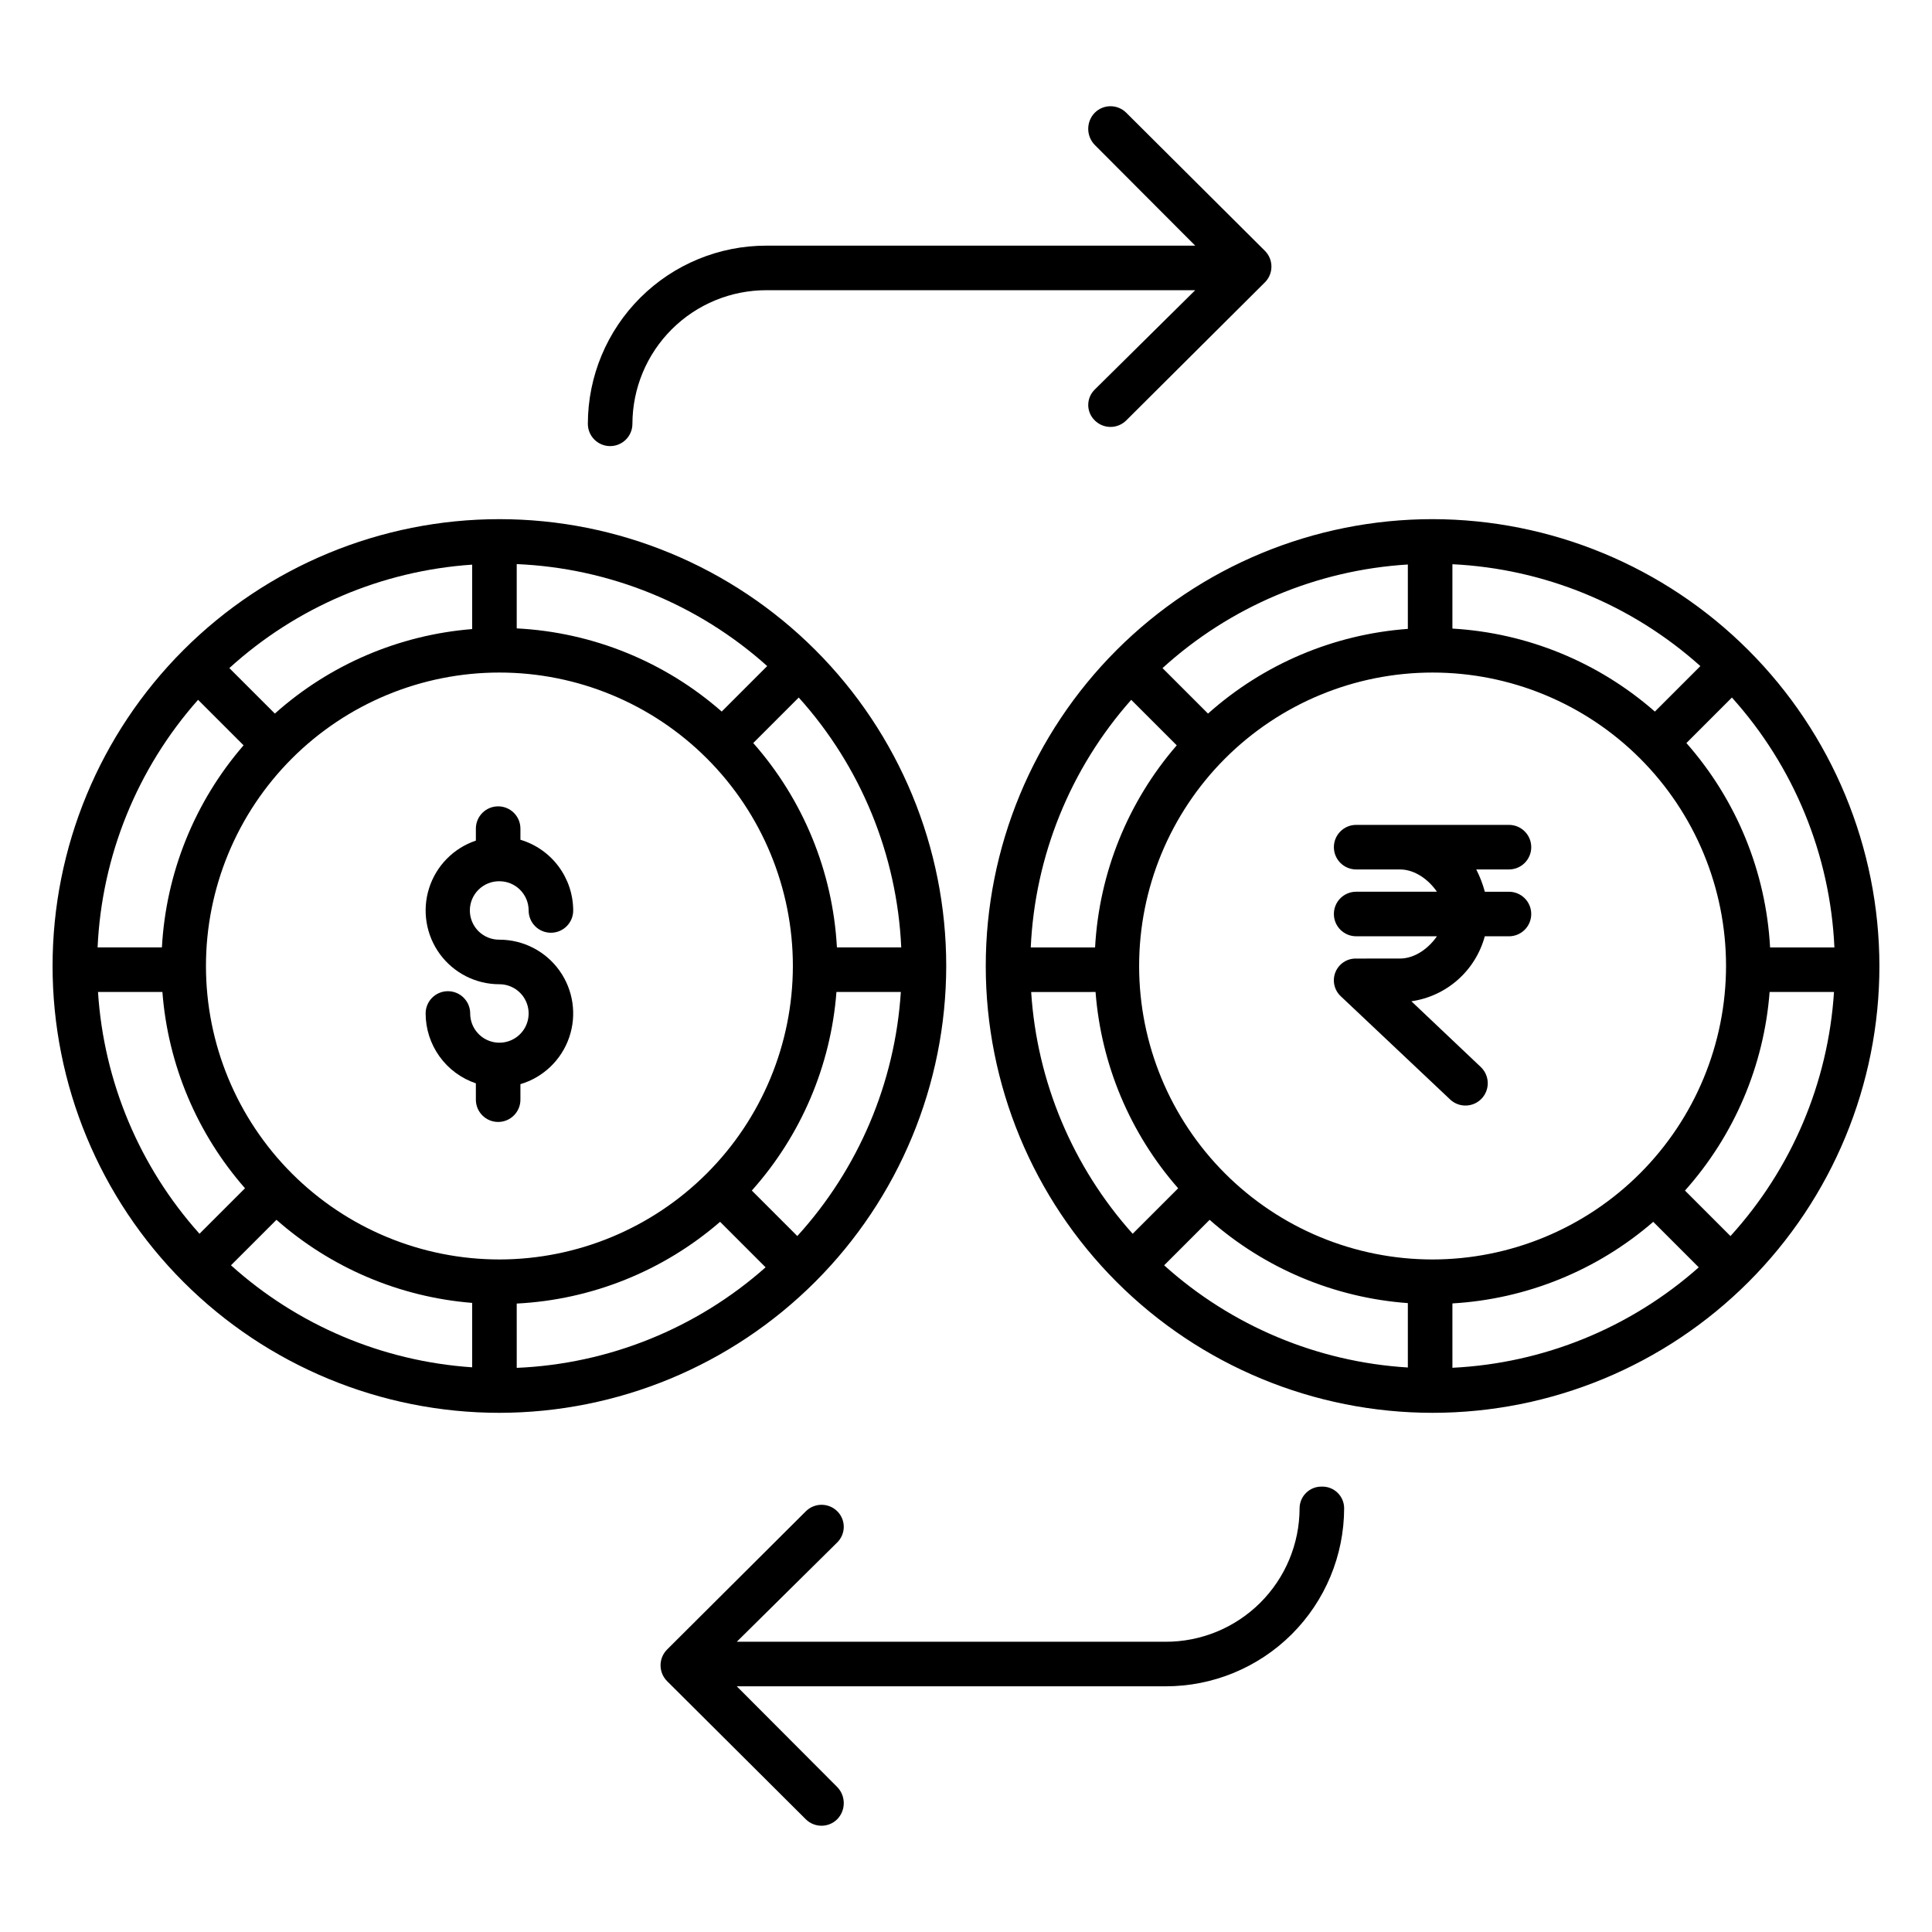
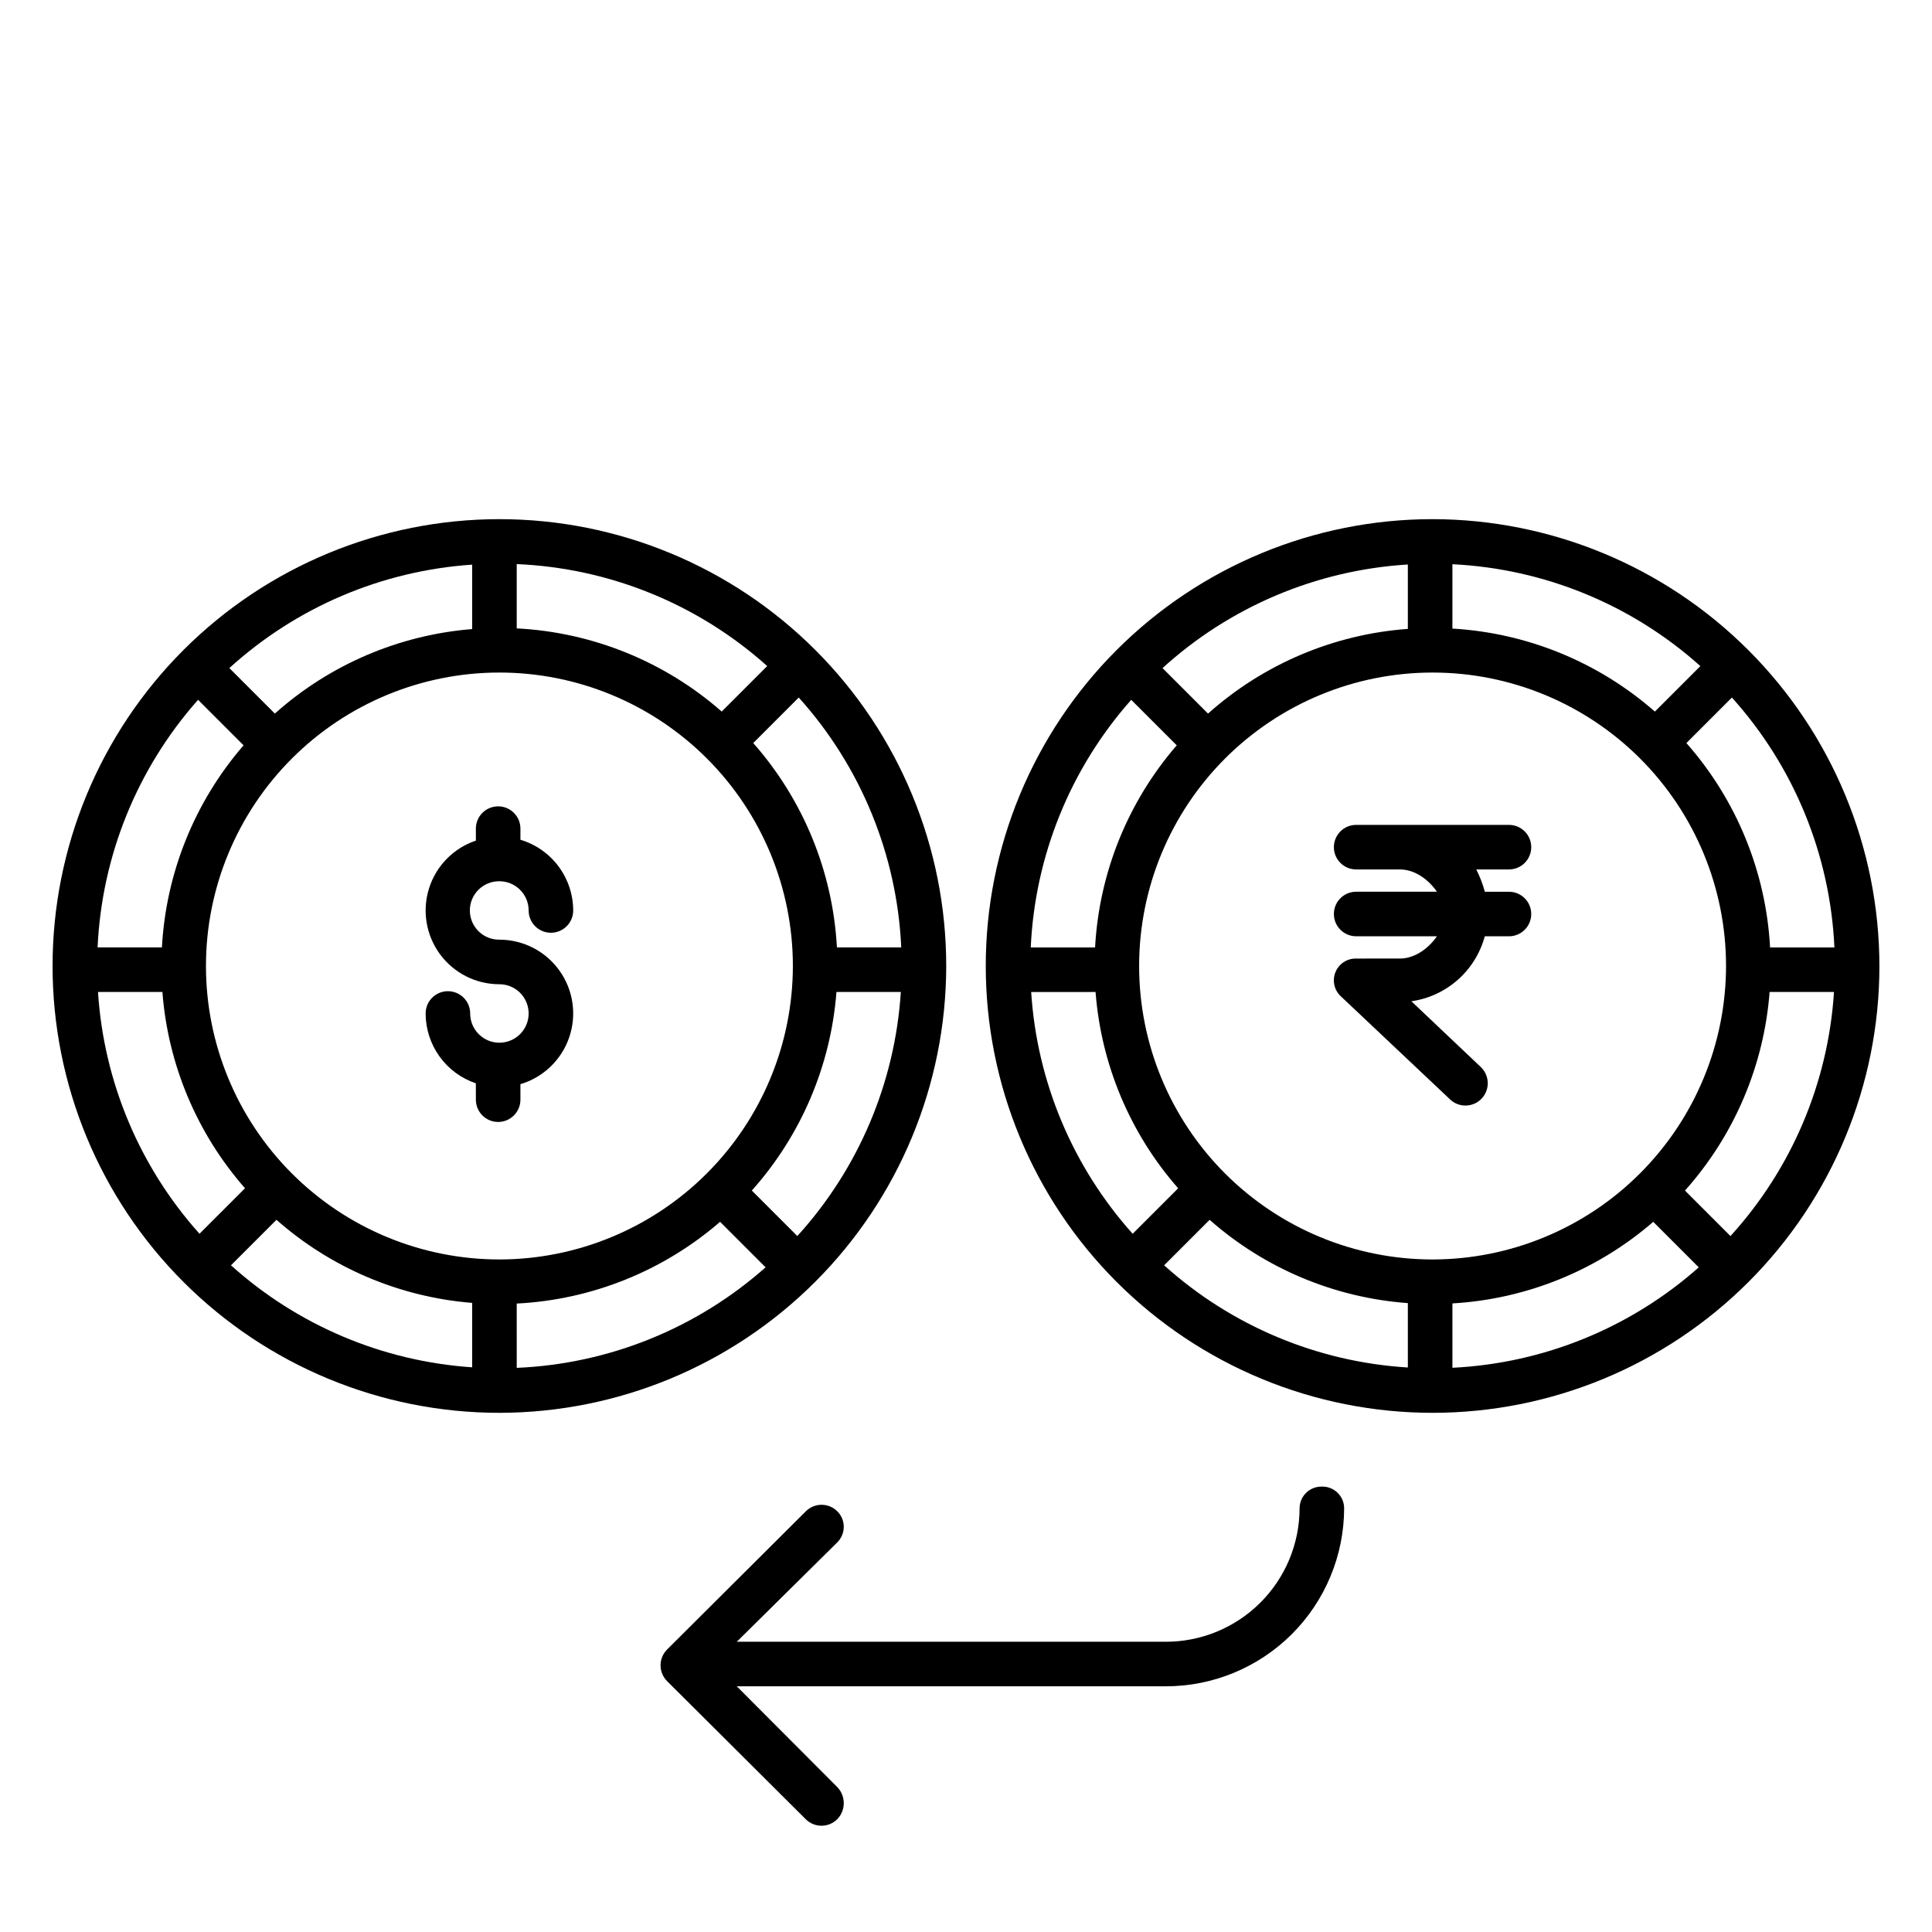
<svg xmlns="http://www.w3.org/2000/svg" fill="#000000" width="800px" height="800px" version="1.1" viewBox="144 144 512 512">
  <g>
    <path d="m276.35 377.54c4.277 0.004 7.742 3.469 7.746 7.746 0 3.262 2.641 5.902 5.902 5.902 3.262 0 5.906-2.641 5.906-5.902-0.008-4.211-1.371-8.309-3.891-11.688-2.516-3.375-6.059-5.848-10.094-7.051v-2.953c0-3.262-2.644-5.902-5.902-5.902-3.262 0-5.906 2.641-5.906 5.902v3.176c-5.906 1.988-10.512 6.672-12.398 12.613-1.883 5.941-0.82 12.426 2.859 17.457 3.684 5.027 9.547 8 15.777 7.996 3.133 0 5.957 1.887 7.156 4.781 1.199 2.894 0.535 6.227-1.68 8.441-2.215 2.215-5.547 2.879-8.438 1.68-2.894-1.199-4.781-4.023-4.781-7.156 0-3.262-2.644-5.902-5.906-5.902s-5.902 2.641-5.902 5.902c0.004 4.09 1.293 8.074 3.68 11.398 2.391 3.32 5.758 5.809 9.633 7.117v4.328c0 3.262 2.644 5.906 5.906 5.906 3.258 0 5.902-2.644 5.902-5.906v-4.109c6.055-1.797 10.867-6.41 12.922-12.387 2.055-5.973 1.094-12.57-2.578-17.711-3.668-5.141-9.598-8.191-15.914-8.191-2.066 0.023-4.059-0.781-5.531-2.234-1.473-1.457-2.301-3.441-2.301-5.508 0-2.07 0.828-4.055 2.301-5.508 1.473-1.457 3.465-2.262 5.531-2.238z" />
    <path d="m394.76 400c0-31.406-12.473-61.527-34.68-83.734s-52.328-34.684-83.734-34.684-61.523 12.477-83.73 34.684c-22.207 22.207-34.684 52.328-34.684 83.734 0 31.402 12.477 61.523 34.684 83.73 22.207 22.207 52.324 34.684 83.73 34.684 31.395-0.035 61.496-12.523 83.695-34.723 22.199-22.199 34.684-52.297 34.719-83.691zm-118.41 77.77c-20.625 0-40.406-8.195-54.992-22.781-14.582-14.582-22.777-34.363-22.777-54.988 0-20.629 8.195-40.41 22.777-54.992 14.586-14.586 34.367-22.777 54.992-22.777s40.406 8.191 54.992 22.777c14.586 14.582 22.777 34.363 22.777 54.992-0.023 20.617-8.223 40.383-22.805 54.965-14.578 14.578-34.344 22.781-54.965 22.805zm58.91-145.2c-15.109-13.258-34.25-21.02-54.324-22.039v-17.039c24.59 1.043 48.055 10.594 66.379 27.023zm-66.133-21.859c-19.406 1.559-37.77 9.426-52.289 22.395l-12.059-12.055c17.742-16.141 40.418-25.805 64.348-27.414zm-60.578 30.805c-12.953 14.957-20.566 33.801-21.641 53.559h-17.047c1.105-24.273 10.504-47.438 26.629-65.617zm-21.512 65.367c1.473 19.25 9.156 37.504 21.891 52.02l-12.059 12.055c-15.898-17.734-25.371-40.305-26.898-64.074zm30.23 60.379h-0.004c14.457 12.75 32.652 20.473 51.863 22.02v17.07c-23.73-1.598-46.242-11.117-63.918-27.035zm63.668 22.195c19.879-1.008 38.848-8.633 53.895-21.664l12.059 12.059c-18.266 16.199-41.559 25.609-65.953 26.645zm62.301-29.949c13.051-14.605 20.934-33.098 22.43-52.625h17.062c-1.543 24.047-11.215 46.859-27.434 64.68zm39.602-64.434h-17.047c-1.09-20.035-8.902-39.117-22.176-54.164l12.059-12.059c16.449 18.266 26.047 41.668 27.164 66.223z" />
    <path d="m543.89 374.41c3.262 0 5.906-2.644 5.906-5.902 0-3.262-2.644-5.906-5.906-5.906h-40.492c-3.262 0-5.906 2.644-5.906 5.906 0 3.258 2.644 5.902 5.906 5.902h11.586c4.164 0 7.805 2.953 9.812 5.902h-21.402l0.004 0.004c-3.262 0-5.906 2.641-5.906 5.902 0 3.262 2.644 5.902 5.906 5.902h21.402c-2.008 2.953-5.652 5.902-9.812 5.902l-11.59 0.004c-2.402-0.059-4.586 1.379-5.488 3.602-0.902 2.227-0.332 4.777 1.434 6.41l28.961 27.336c2.375 2.238 6.121 2.125 8.359-0.25 1.074-1.145 1.652-2.664 1.605-4.234-0.047-1.566-0.715-3.051-1.855-4.129l-18.383-17.418v0.004c4.574-0.656 8.852-2.637 12.309-5.695 3.457-3.062 5.941-7.066 7.148-11.527h6.406-0.004c3.262 0 5.906-2.641 5.906-5.902 0-3.262-2.644-5.902-5.906-5.902h-6.391 0.004c-0.555-2.043-1.316-4.023-2.273-5.906z" />
    <path d="m523.65 281.58c-31.406 0-61.523 12.477-83.73 34.684s-34.684 52.328-34.684 83.734c0 31.402 12.477 61.523 34.684 83.73s52.324 34.684 83.73 34.684 61.523-12.477 83.73-34.684c22.207-22.207 34.684-52.328 34.684-83.73-0.035-31.395-12.523-61.496-34.723-83.695-22.199-22.199-52.297-34.684-83.691-34.723zm89.441 113.5c-1.09-20.035-8.902-39.117-22.176-54.164l12.059-12.059c16.445 18.266 26.047 41.668 27.164 66.223zm-30.531-62.504c-14.938-13.102-33.82-20.844-53.656-21.996v-17.055c24.355 1.184 47.559 10.719 65.711 26.996zm-65.465-21.914c-19.645 1.434-38.266 9.324-52.957 22.449l-12.059-12.059v0.004c17.91-16.297 40.848-25.984 65.016-27.457zm-61.25 30.859h0.004c-12.957 14.957-20.566 33.801-21.641 53.559h-17.047c1.102-24.273 10.504-47.438 26.625-65.617zm-21.512 65.367c1.477 19.254 9.156 37.508 21.891 52.02l-12.059 12.055h0.004c-15.898-17.734-25.375-40.305-26.898-64.074zm30.23 60.379c14.629 12.902 33.078 20.652 52.531 22.07v17.062c-23.969-1.461-46.738-11.008-64.586-27.078zm64.34 22.152c19.641-1.141 38.352-8.742 53.223-21.621l12.059 12.059h0.004c-18.094 16.051-41.125 25.441-65.285 26.617zm-5.254-11.648c-20.625 0-40.406-8.195-54.992-22.781-14.586-14.582-22.777-34.363-22.777-54.988 0-20.629 8.191-40.41 22.777-54.992 14.586-14.586 34.367-22.777 54.992-22.777s40.406 8.191 54.992 22.777c14.582 14.582 22.777 34.363 22.777 54.992-0.023 20.617-8.223 40.383-22.805 54.965-14.578 14.578-34.348 22.781-54.965 22.805zm78.945-6.199-12.059-12.059c13.051-14.605 20.93-33.098 22.43-52.625h17.062c-1.543 24.047-11.215 46.855-27.434 64.68z" />
-     <path d="m434.11 255.4c2.301 2.312 6.039 2.32 8.352 0.02l36.746-36.59c1.113-1.105 1.734-2.609 1.734-4.18 0-1.57-0.621-3.074-1.734-4.184l-36.746-36.594c-2.312-2.301-6.051-2.293-8.352 0.02-2.301 2.379-2.293 6.156 0.02 8.527l26.613 26.68h-113.59c-12.539-0.023-24.578 4.934-33.461 13.789-8.883 8.852-13.887 20.871-13.906 33.414-0.008 3.258 2.629 5.91 5.891 5.918 3.262 0.008 5.91-2.625 5.918-5.887 0.016-9.414 3.773-18.438 10.441-25.078 6.668-6.644 15.703-10.367 25.117-10.348h113.59l-26.617 26.32h0.004c-1.109 1.07-1.734 2.543-1.738 4.082-0.004 1.543 0.617 3.016 1.719 4.09z" />
    <path d="m494.31 537.97c-1.551-0.039-3.047 0.547-4.156 1.629-1.113 1.078-1.742 2.555-1.75 4.106-0.016 9.41-3.773 18.426-10.445 25.062-6.668 6.633-15.703 10.348-25.113 10.316h-113.59l26.617-26.32h-0.004c1.109-1.09 1.734-2.574 1.738-4.129 0.004-1.551-0.617-3.039-1.719-4.133-2.312-2.297-6.051-2.285-8.352 0.027l-36.746 36.609c-1.113 1.113-1.738 2.621-1.738 4.195 0 1.57 0.625 3.078 1.738 4.191l36.746 36.594c2.312 2.301 6.051 2.297 8.352-0.016 2.301-2.379 2.293-6.156-0.02-8.527l-26.613-26.684h113.59c12.543 0.027 24.578-4.934 33.465-13.785 8.883-8.855 13.883-20.875 13.902-33.414-0.008-1.547-0.637-3.027-1.75-4.102-1.109-1.078-2.609-1.66-4.152-1.621z" />
  </g>
</svg>